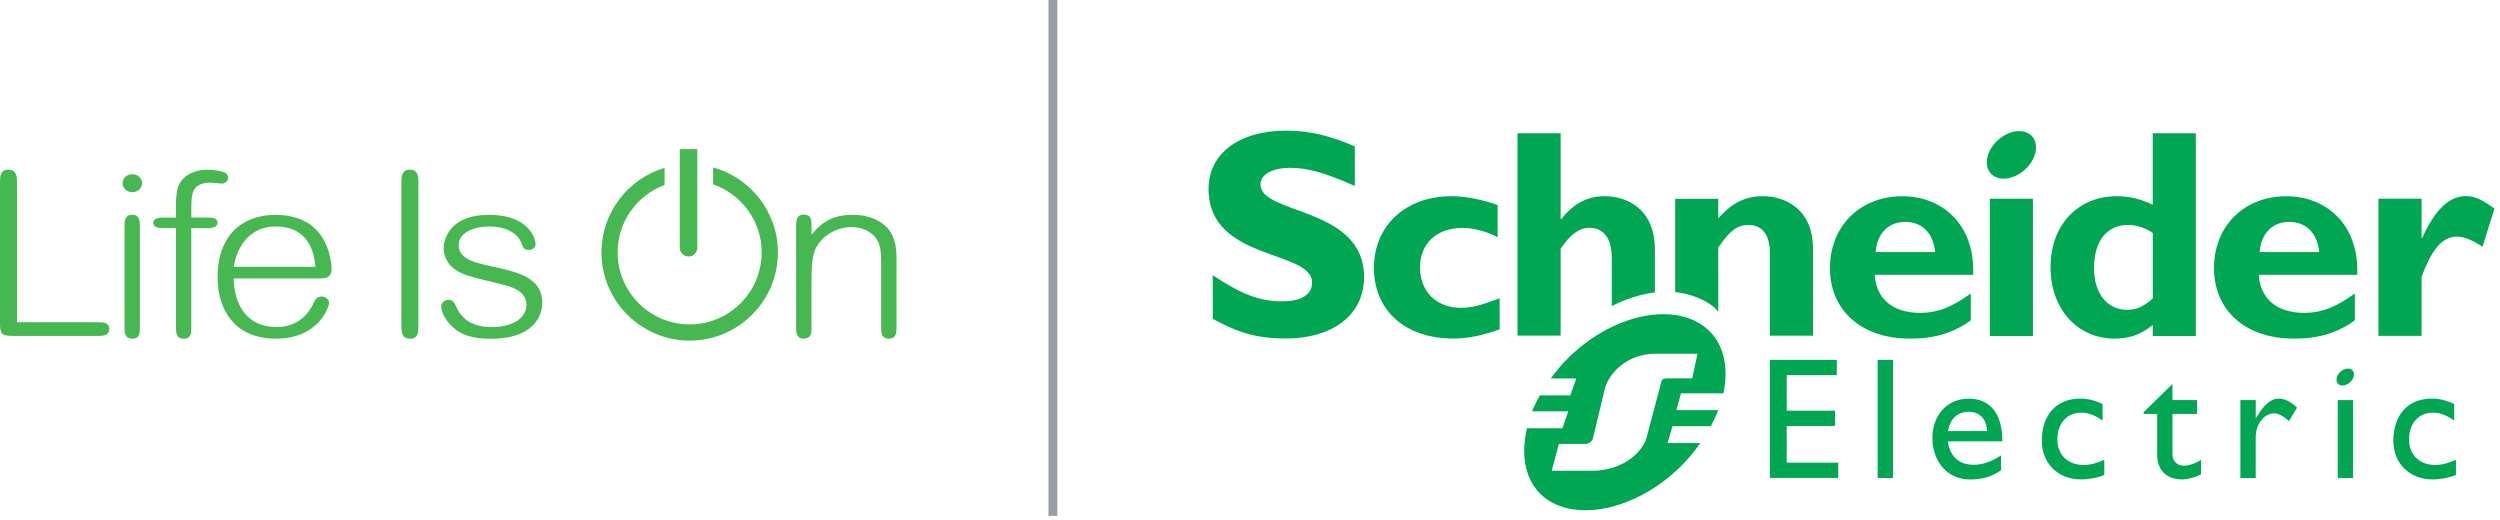
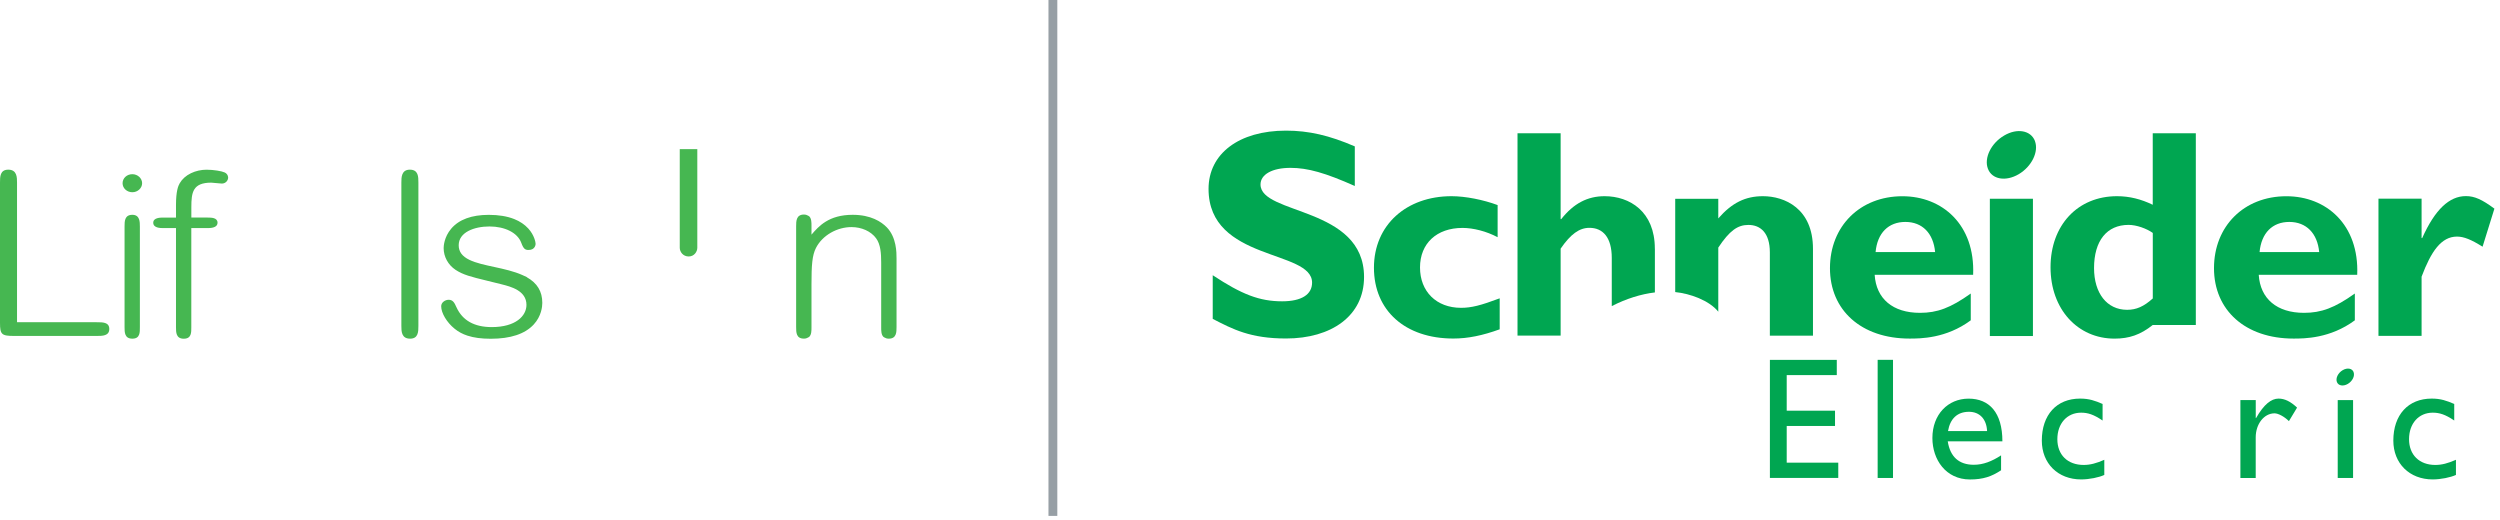
<svg xmlns="http://www.w3.org/2000/svg" width="375" height="78" viewBox="0 0 375 78" fill="none">
  <path d="M14.513 48.332H2.554V27.383C2.554 26.611 2.554 25.45 1.24 25.45C-0 25.45 -0 26.519 -0 27.383V48.424C-0 50.173 0.237 50.391 2.131 50.391H14.52C15.351 50.391 16.394 50.391 16.394 49.348C16.394 48.305 15.358 48.338 14.52 48.338L14.513 48.332Z" fill="#46B751" />
  <path d="M19.852 32.221C18.684 32.221 18.684 33.198 18.684 33.983V49.071C18.684 49.843 18.684 50.8 19.852 50.8C21.021 50.8 20.981 49.843 20.981 49.071V33.983C20.981 33.284 20.981 32.221 19.852 32.221Z" fill="#46B751" />
  <path d="M19.852 26.129C19.034 26.129 18.387 26.723 18.387 27.482C18.387 28.241 19.047 28.835 19.852 28.835C20.658 28.835 21.318 28.215 21.318 27.482C21.318 26.75 20.658 26.129 19.852 26.129Z" fill="#46B751" />
  <path d="M31.171 32.63H28.703V31.073C28.703 28.855 28.914 27.397 31.686 27.397C31.792 27.397 32.102 27.43 32.425 27.463C32.775 27.496 33.145 27.535 33.277 27.535C33.858 27.535 34.221 27.067 34.221 26.631C34.221 26.611 34.221 26.103 33.693 25.865C33.27 25.667 32.049 25.456 30.98 25.456C30.175 25.456 29.35 25.641 28.65 25.978C27.898 26.341 27.317 26.862 26.96 27.482C26.723 27.885 26.399 28.67 26.399 30.776V32.637H24.453C24.09 32.637 22.987 32.637 22.987 33.409C22.987 34.181 24.017 34.214 24.453 34.214H26.399V49.078C26.399 49.85 26.399 50.807 27.568 50.807C28.736 50.807 28.696 49.85 28.696 49.078V34.214H31.165C32.135 34.214 32.63 33.944 32.63 33.409C32.63 32.637 31.68 32.637 31.165 32.637L31.171 32.63ZM29.026 28.618C29.026 28.618 29.006 28.67 28.993 28.697C29.006 28.67 29.013 28.644 29.026 28.618Z" fill="#46B751" />
-   <path d="M49.724 40.28C49.724 40.194 49.711 38.141 48.642 36.135C48.034 34.993 47.196 34.089 46.167 33.436C46.054 33.363 45.922 33.31 45.804 33.251C45.724 33.205 45.639 33.165 45.553 33.119C45.302 32.993 45.038 32.881 44.761 32.782C44.675 32.749 44.589 32.723 44.503 32.696C44.2 32.597 43.89 32.518 43.566 32.446C43.5 32.432 43.434 32.419 43.362 32.406C42.985 32.34 42.596 32.287 42.193 32.261C42.154 32.261 42.121 32.261 42.081 32.261C41.857 32.248 41.639 32.221 41.401 32.221C38.676 32.221 36.425 33.106 34.9 34.769C33.415 36.392 32.637 38.722 32.637 41.507C32.637 44.293 33.376 46.504 34.775 48.121C35.514 48.972 36.438 49.639 37.507 50.087C38.643 50.563 39.949 50.8 41.401 50.8C44.761 50.8 46.721 49.467 47.777 48.345C48.978 47.065 49.361 45.718 49.361 45.448C49.361 44.986 48.899 44.471 48.232 44.471C47.764 44.471 47.335 44.768 47.143 45.236C46.477 46.787 45.467 47.883 44.134 48.503C43.342 48.873 42.451 49.058 41.487 49.058C39.441 49.058 37.831 48.365 36.702 46.992C35.666 45.731 35.092 43.923 35.052 41.771H47.605C48.747 41.771 49.737 41.771 49.737 40.28H49.724ZM35.079 40.022C35.362 37.765 36.993 33.97 41.329 33.97C46.701 33.97 47.163 38.524 47.315 40.022H35.079Z" fill="#46B751" />
  <path d="M61.485 25.45C60.205 25.45 60.205 26.611 60.205 27.383V48.866C60.205 49.685 60.205 50.8 61.518 50.8C62.759 50.8 62.759 49.724 62.759 48.866V27.383C62.759 26.519 62.759 25.45 61.479 25.45H61.485Z" fill="#46B751" />
  <path d="M103.303 38.471C104.134 38.471 104.596 37.752 104.596 37.164V22.374H101.963V37.164C101.963 37.772 102.445 38.471 103.309 38.471H103.303Z" fill="#46B751" />
  <path d="M79.028 41.567C78.87 41.481 78.692 41.415 78.526 41.336C78.467 41.309 78.414 41.283 78.355 41.257C77.101 40.696 75.616 40.366 74.157 40.049C72.745 39.745 71.418 39.461 70.428 38.986C69.32 38.452 68.805 37.752 68.805 36.788C68.805 34.841 71.121 33.97 73.425 33.97C75.728 33.97 77.635 34.907 78.19 36.419C78.526 37.343 78.784 37.495 79.285 37.495C80.328 37.495 80.341 36.597 80.341 36.584C80.341 36.353 80.157 35.284 79.252 34.287C78.705 33.686 77.999 33.205 77.141 32.861C76.085 32.439 74.797 32.228 73.319 32.228C70.745 32.228 68.844 32.927 67.676 34.307C66.607 35.567 66.547 36.947 66.547 37.211C66.547 38.511 67.214 39.732 68.336 40.478C69.478 41.23 70.659 41.521 73.009 42.095C73.649 42.247 74.368 42.425 75.2 42.636L75.299 42.662C76.579 42.986 78.969 43.58 78.969 45.731C78.969 47.388 77.358 49.064 73.761 49.064C71.148 49.064 69.372 48.068 68.475 46.101L68.448 46.048C68.198 45.487 67.966 44.966 67.306 44.966C67.036 44.966 66.759 45.065 66.547 45.23C66.31 45.415 66.178 45.665 66.178 45.943C66.178 46.952 67.023 48.371 68.191 49.309C68.765 49.777 69.372 50.101 70.112 50.345C71.075 50.662 72.224 50.813 73.616 50.813C76.579 50.813 78.744 50.094 80.058 48.675C81.219 47.414 81.345 45.982 81.345 45.428C81.345 43.718 80.586 42.464 79.028 41.587V41.567Z" fill="#46B751" />
  <path d="M133.029 34.109C132.191 33.251 130.627 32.221 127.901 32.221C124.311 32.221 122.812 33.931 121.723 35.198V33.878C121.723 33.37 121.723 32.789 121.393 32.459C121.36 32.426 121.308 32.406 121.268 32.38C121.255 32.373 121.242 32.36 121.222 32.353C121.057 32.254 120.859 32.182 120.588 32.182C119.42 32.182 119.42 33.198 119.42 33.944V49.031C119.42 49.856 119.42 50.794 120.588 50.794C120.852 50.794 121.05 50.728 121.222 50.622C121.235 50.615 121.255 50.602 121.268 50.596C121.308 50.569 121.36 50.549 121.393 50.516C121.723 50.186 121.723 49.606 121.723 49.097V42.662C121.723 39.791 121.822 38.32 122.39 37.198C122.872 36.26 123.644 35.468 124.634 34.901C125.578 34.36 126.673 34.063 127.71 34.063C129.254 34.063 130.633 34.69 131.406 35.732C132.085 36.637 132.178 38.003 132.178 39.349V49.104C132.178 49.612 132.178 50.193 132.508 50.523C132.541 50.556 132.594 50.576 132.633 50.602C132.646 50.609 132.66 50.622 132.679 50.629C132.844 50.728 133.042 50.8 133.313 50.8C134.481 50.8 134.481 49.823 134.481 49.038V38.808C134.481 37.858 134.481 35.627 133.029 34.109Z" fill="#46B751" />
-   <path d="M106.966 25.12V27.654C111.196 29.119 114.252 33.132 114.252 37.858C114.252 43.817 109.408 48.662 103.448 48.662C97.488 48.662 92.644 43.817 92.644 37.858C92.644 33.224 95.581 29.278 99.686 27.74V25.179C94.221 26.803 90.222 31.871 90.222 37.858C90.222 45.151 96.155 51.091 103.455 51.091C110.754 51.091 116.688 45.157 116.688 37.858C116.688 31.779 112.569 26.664 106.979 25.12H106.966Z" fill="#46B751" />
  <path d="M203.22 27.898C198.812 25.938 196.178 25.179 193.571 25.179C190.832 25.179 189.077 26.162 189.077 27.674C189.077 32.248 204.607 30.96 204.607 41.547C204.607 47.381 199.709 50.774 192.905 50.774C187.565 50.774 184.938 49.394 181.909 47.83V41.283C186.278 44.174 188.945 45.197 192.317 45.197C195.241 45.197 196.812 44.174 196.812 42.392C196.812 37.409 181.282 39.23 181.282 28.334C181.282 23.073 185.823 19.595 192.898 19.595C196.31 19.595 199.392 20.308 203.22 21.958V27.885" fill="#00A651" />
  <path d="M224.961 49.394C222.374 50.331 220.183 50.78 217.998 50.78C210.764 50.78 206.092 46.569 206.092 40.161C206.092 33.752 210.949 29.429 217.727 29.429C219.82 29.429 222.499 29.964 224.644 30.762V35.581C222.948 34.683 220.988 34.188 219.377 34.188C215.497 34.188 213.002 36.518 213.002 40.121C213.002 43.725 215.457 46.173 219.153 46.173C220.711 46.173 222.103 45.817 224.954 44.748V49.401" fill="#00A651" />
  <path d="M285.358 29.436C279.015 29.436 274.494 33.917 274.494 40.227C274.494 46.537 279.193 50.787 286.433 50.787C288.037 50.787 291.918 50.787 295.614 48.048V44.029C292.584 46.187 290.585 46.926 287.998 46.926C283.919 46.926 281.424 44.814 281.199 41.217H295.97C296.281 33.7 291.344 29.436 285.358 29.436ZM281.338 37.805C281.602 34.947 283.265 33.29 285.806 33.29C288.347 33.29 290.004 34.987 290.268 37.805H281.338Z" fill="#00A651" />
  <path d="M304.94 29.812H298.478V50.404H304.94V29.812Z" fill="#00A651" />
-   <path d="M322.911 19.985V30.716C321.169 29.872 319.427 29.429 317.546 29.429C311.652 29.429 307.58 33.785 307.58 40.088C307.58 46.391 311.659 50.794 317.183 50.794C319.374 50.794 321.07 50.219 322.911 48.748V50.404H329.373V19.991H322.911M322.911 44.774C321.565 45.982 320.45 46.471 319.07 46.471C316.028 46.471 314.107 43.969 314.107 40.214C314.107 36.102 316.034 33.733 319.288 33.733C320.456 33.733 321.974 34.267 322.918 34.94V44.768L322.911 44.774Z" fill="#00A651" />
+   <path d="M322.911 19.985V30.716C321.169 29.872 319.427 29.429 317.546 29.429C311.652 29.429 307.58 33.785 307.58 40.088C307.58 46.391 311.659 50.794 317.183 50.794C319.374 50.794 321.07 50.219 322.911 48.748H329.373V19.991H322.911M322.911 44.774C321.565 45.982 320.45 46.471 319.07 46.471C316.028 46.471 314.107 43.969 314.107 40.214C314.107 36.102 316.034 33.733 319.288 33.733C320.456 33.733 321.974 34.267 322.918 34.94V44.768L322.911 44.774Z" fill="#00A651" />
  <path d="M342.949 29.436C336.607 29.436 332.099 33.917 332.099 40.227C332.099 46.537 336.798 50.787 344.032 50.787C345.635 50.787 349.516 50.787 353.225 48.048V44.029C350.196 46.187 348.19 46.926 345.596 46.926C341.537 46.926 339.035 44.814 338.811 41.217H353.582C353.885 33.7 348.949 29.436 342.962 29.436M338.936 37.805C339.207 34.947 340.857 33.29 343.398 33.29C345.939 33.29 347.609 34.987 347.879 37.805H338.943H338.936Z" fill="#00A651" />
  <path d="M363.238 35.712H363.33C365.244 31.429 367.396 29.416 369.884 29.416C371.177 29.416 372.286 29.911 374.161 31.297L372.385 37.006C370.689 35.937 369.574 35.488 368.551 35.488C366.181 35.488 364.663 37.719 363.238 41.501V50.384H356.77V29.799H363.238V35.719" fill="#00A651" />
  <path d="M305.237 21.153C305.844 22.75 304.755 24.981 302.808 26.129C300.854 27.278 298.789 26.915 298.188 25.311C297.574 23.707 298.663 21.476 300.617 20.335C302.564 19.18 304.63 19.549 305.243 21.153" fill="#00A651" />
  <path d="M248.226 37.297C248.226 31.72 244.438 29.429 240.689 29.429C238.141 29.429 236.049 30.505 234.181 32.874H234.095V19.985H227.627V50.345H234.095V37.297C235.607 35.105 236.9 34.175 238.418 34.175C240.431 34.175 241.765 35.607 241.765 38.682V45.916C243.936 44.801 246.14 44.114 248.233 43.864V37.303" fill="#00A651" />
  <path d="M264.449 29.429C261.815 29.429 259.802 30.406 257.743 32.762V29.819H251.282V43.811C253.519 44.035 256.377 45.058 257.743 46.754V37.138C259.439 34.59 260.647 33.739 262.258 33.739C264.086 33.739 265.478 34.947 265.478 37.851V50.351H271.946V37.316C271.946 31.251 267.663 29.429 264.449 29.429Z" fill="#00A651" />
  <path d="M275.517 56.265H268.006V61.604H275.253V63.895H268.006V69.399H275.741V71.689H265.485V53.981H275.517V56.265Z" fill="#00A651" />
  <path d="M283.952 53.975H281.648V71.696H283.952V53.975Z" fill="#00A651" />
  <path d="M292.162 66.198H300.359C300.359 61.875 298.386 59.796 295.291 59.796C292.195 59.796 289.859 62.165 289.859 65.703C289.859 68.937 291.872 71.92 295.495 71.92C297.469 71.92 298.749 71.478 300.161 70.541V68.303C298.795 69.201 297.469 69.716 296.076 69.716C293.845 69.716 292.525 68.521 292.162 66.205M295.343 61.769C296.974 61.769 297.983 62.891 298.063 64.66H292.202C292.519 62.819 293.581 61.769 295.343 61.769Z" fill="#00A651" />
  <path d="M315.381 63.076C314.054 62.172 313.177 61.901 312.167 61.901C310.061 61.901 308.603 63.518 308.603 65.881C308.603 68.244 310.154 69.742 312.556 69.742C313.54 69.742 314.483 69.485 315.645 68.97V71.24C314.873 71.61 313.394 71.914 312.173 71.914C308.689 71.914 306.273 69.518 306.273 66.092C306.273 62.231 308.484 59.789 312.015 59.789C313.368 59.789 314.272 60.106 315.388 60.595V63.076" fill="#00A651" />
-   <path d="M325.868 60.014H329.558V62.086H325.868V68.079C325.868 69.452 326.858 69.848 327.532 69.848C328.363 69.848 329.221 69.557 330.158 68.983V71.141C329.347 71.584 328.112 71.914 327.347 71.914C324.839 71.914 323.578 70.356 323.578 68.251V62.086H321.545V61.829L325.868 57.598V60.014Z" fill="#00A651" />
  <path d="M338.362 60.014V62.713H338.408C339.583 60.647 340.699 59.789 341.781 59.789C342.718 59.789 343.596 60.232 344.56 61.142L343.339 63.169C342.639 62.476 341.728 62 341.18 62C339.596 62 338.356 63.611 338.356 65.604V71.696H336.059V60.014H338.356" fill="#00A651" />
  <path d="M368.135 63.076C366.802 62.172 365.924 61.901 364.907 61.901C362.809 61.901 361.357 63.518 361.357 65.881C361.357 68.244 362.914 69.742 365.297 69.742C366.287 69.742 367.217 69.485 368.392 68.97V71.24C367.6 71.61 366.122 71.914 364.907 71.914C361.429 71.914 359 69.518 359 66.092C359 62.231 361.218 59.789 364.756 59.789C366.109 59.789 367.006 60.106 368.135 60.595V63.076Z" fill="#00A651" />
  <path d="M352.961 60.014H350.658V71.696H352.961V60.014Z" fill="#00A651" />
  <path d="M353.034 55.816C353.258 56.384 352.869 57.176 352.176 57.585C351.476 57.994 350.744 57.862 350.533 57.295C350.321 56.727 350.704 55.935 351.404 55.526C352.097 55.117 352.829 55.249 353.041 55.816" fill="#00A651" />
-   <path d="M251.453 61.532L252.153 58.997H258.509C259.294 55.328 258.674 51.922 256.45 49.698C251.942 45.19 242.51 46.721 235.481 53.447C234.386 54.49 233.455 55.618 232.61 56.773H236.438L235.547 59.308H230.974C230.538 60.106 230.129 60.898 229.812 61.703H235.231L234.366 64.238H229.04C228.129 68.112 228.71 71.729 231 74.026C235.455 78.474 244.86 76.91 251.882 70.191C253.11 69.023 254.126 67.762 255.044 66.462H250.127L250.873 63.928H256.621C257.044 63.122 257.433 62.324 257.73 61.519H251.447M250.048 56.76C249.638 56.76 249.473 56.826 249.302 57.011C249.236 57.083 249.209 57.156 249.19 57.301L247.124 65.129C246.642 67.874 243.269 70.613 238.874 70.613H232.762L233.825 66.594H237.752C238.154 66.594 238.465 66.449 238.729 66.152C238.821 66.04 238.953 65.861 238.966 65.677L240.596 58.839C241.078 56.093 243.976 53.057 248.371 53.057H254.628L253.829 56.753H250.054L250.048 56.76Z" fill="#00A651" />
  <path d="M158.598 -6.10352e-05H157.271V77.385H158.598V-6.10352e-05Z" fill="#979FA5" />
</svg>